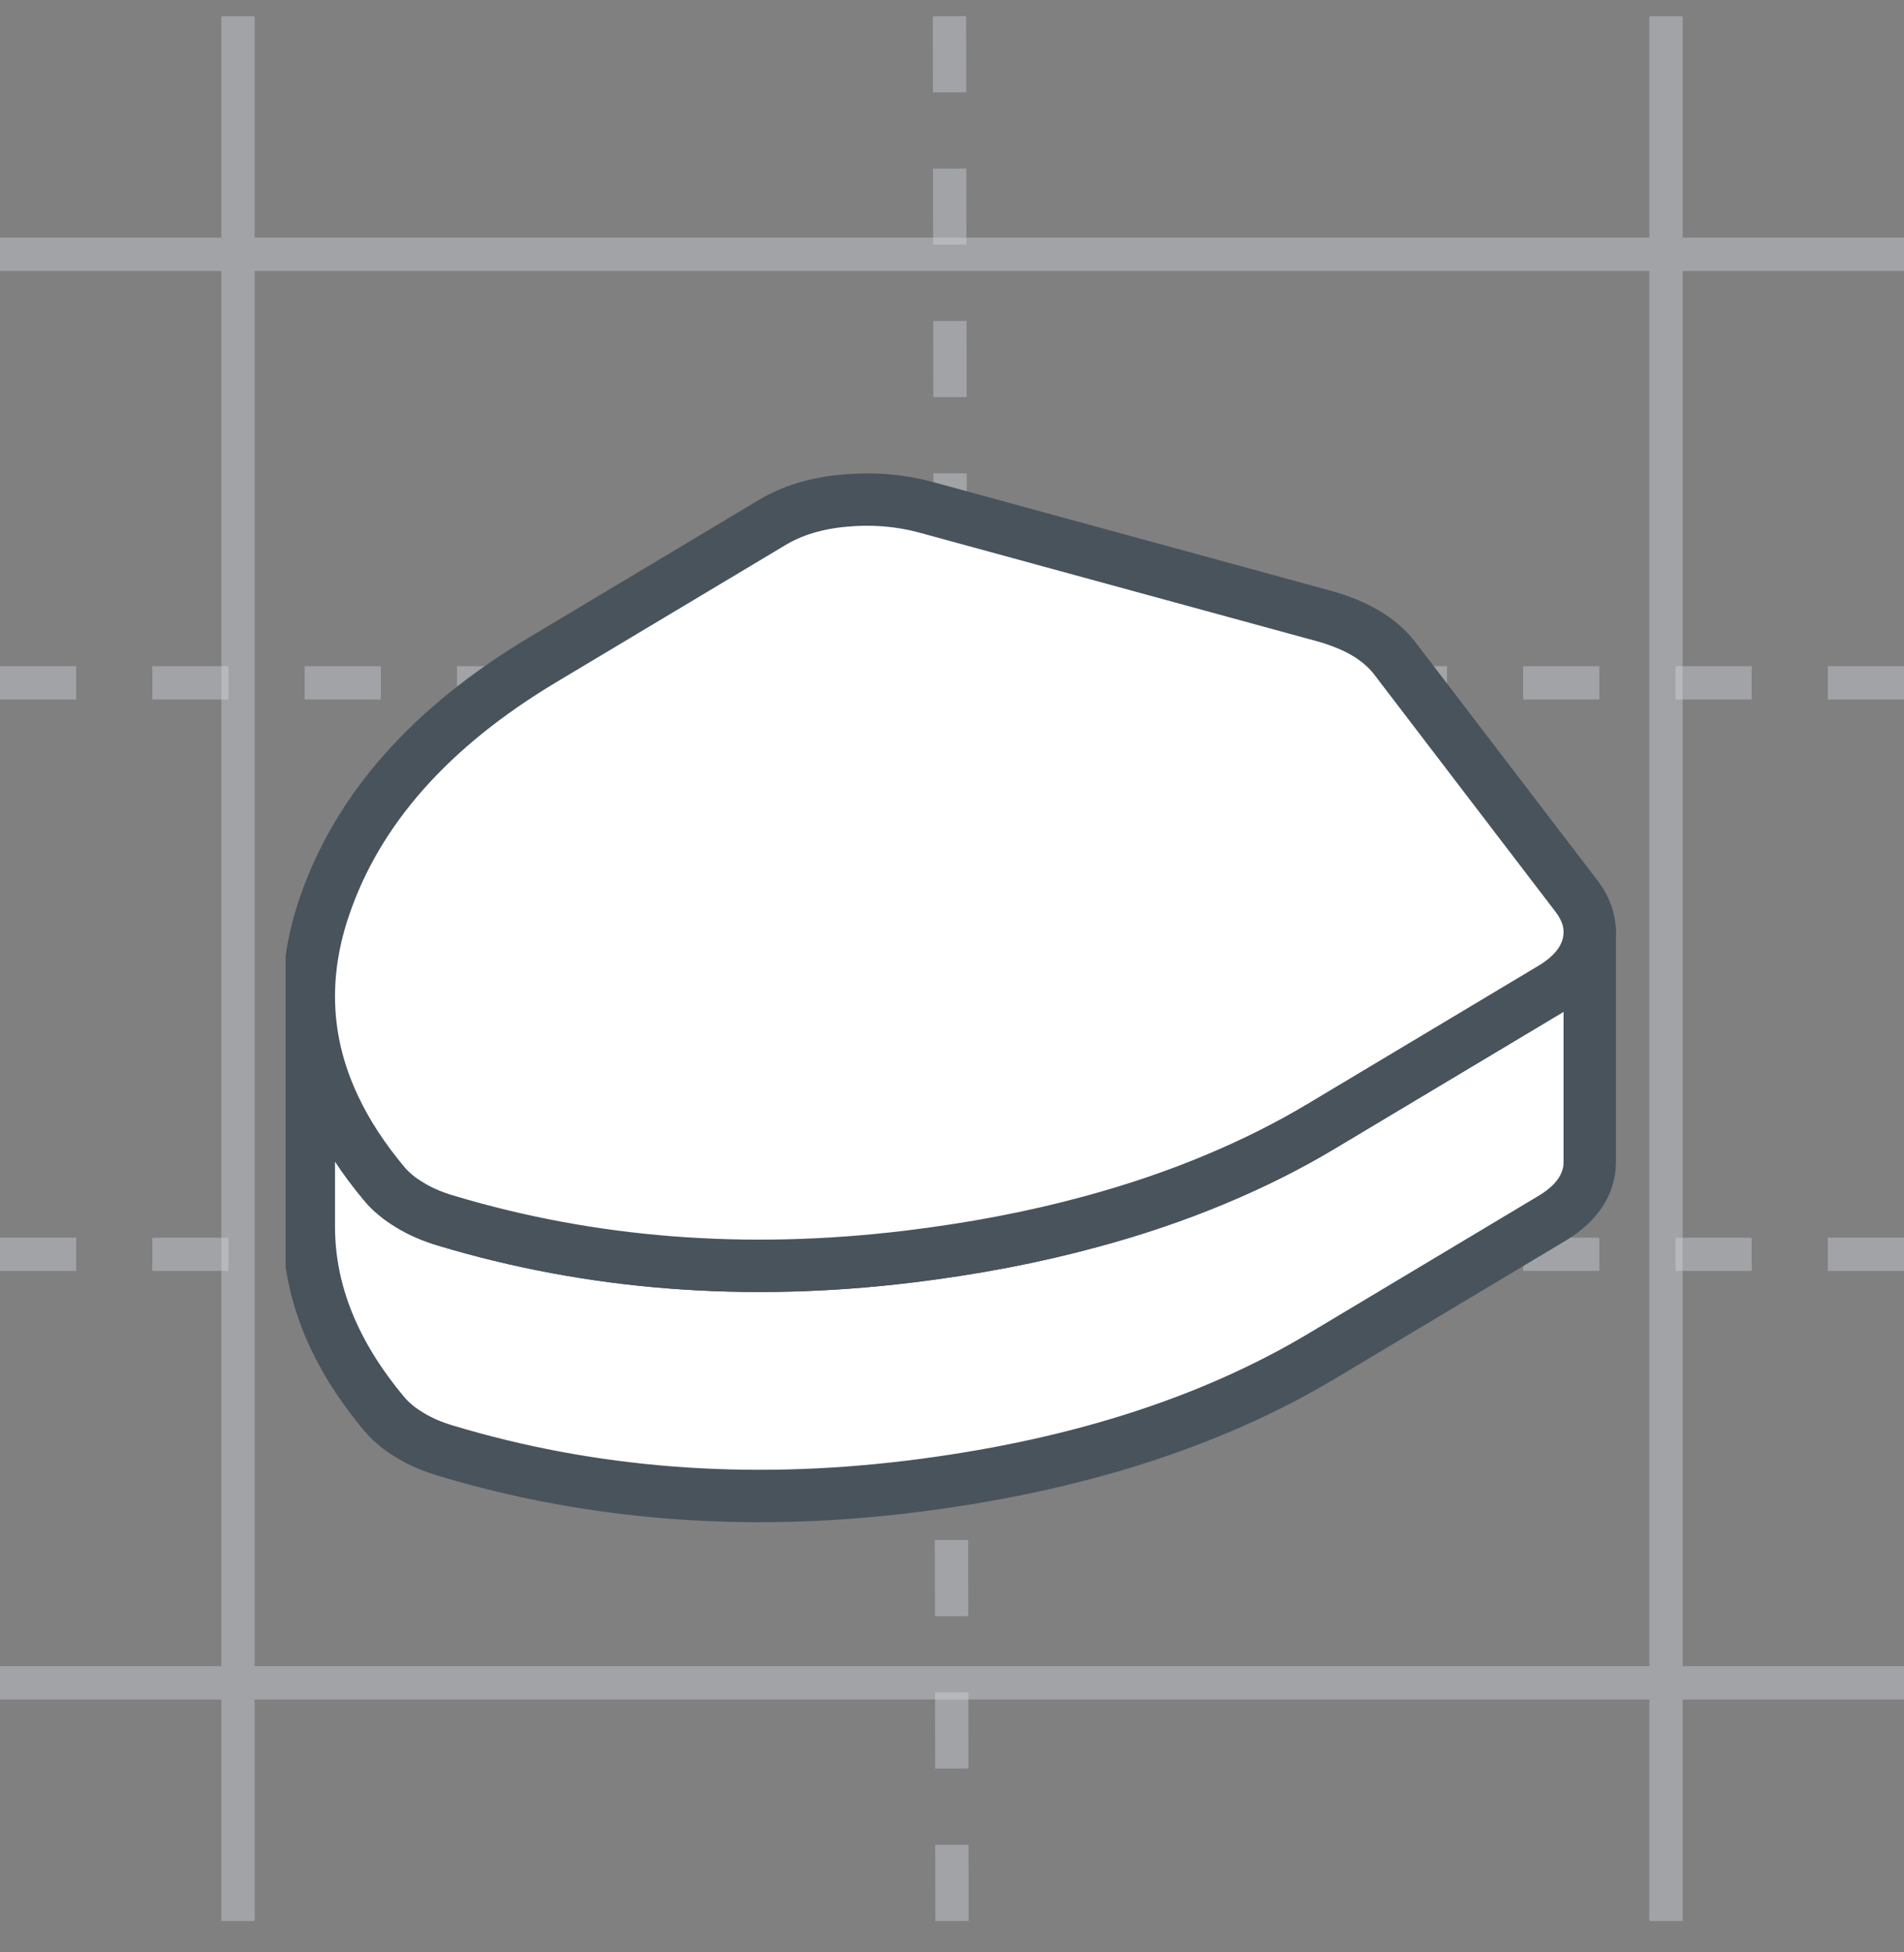
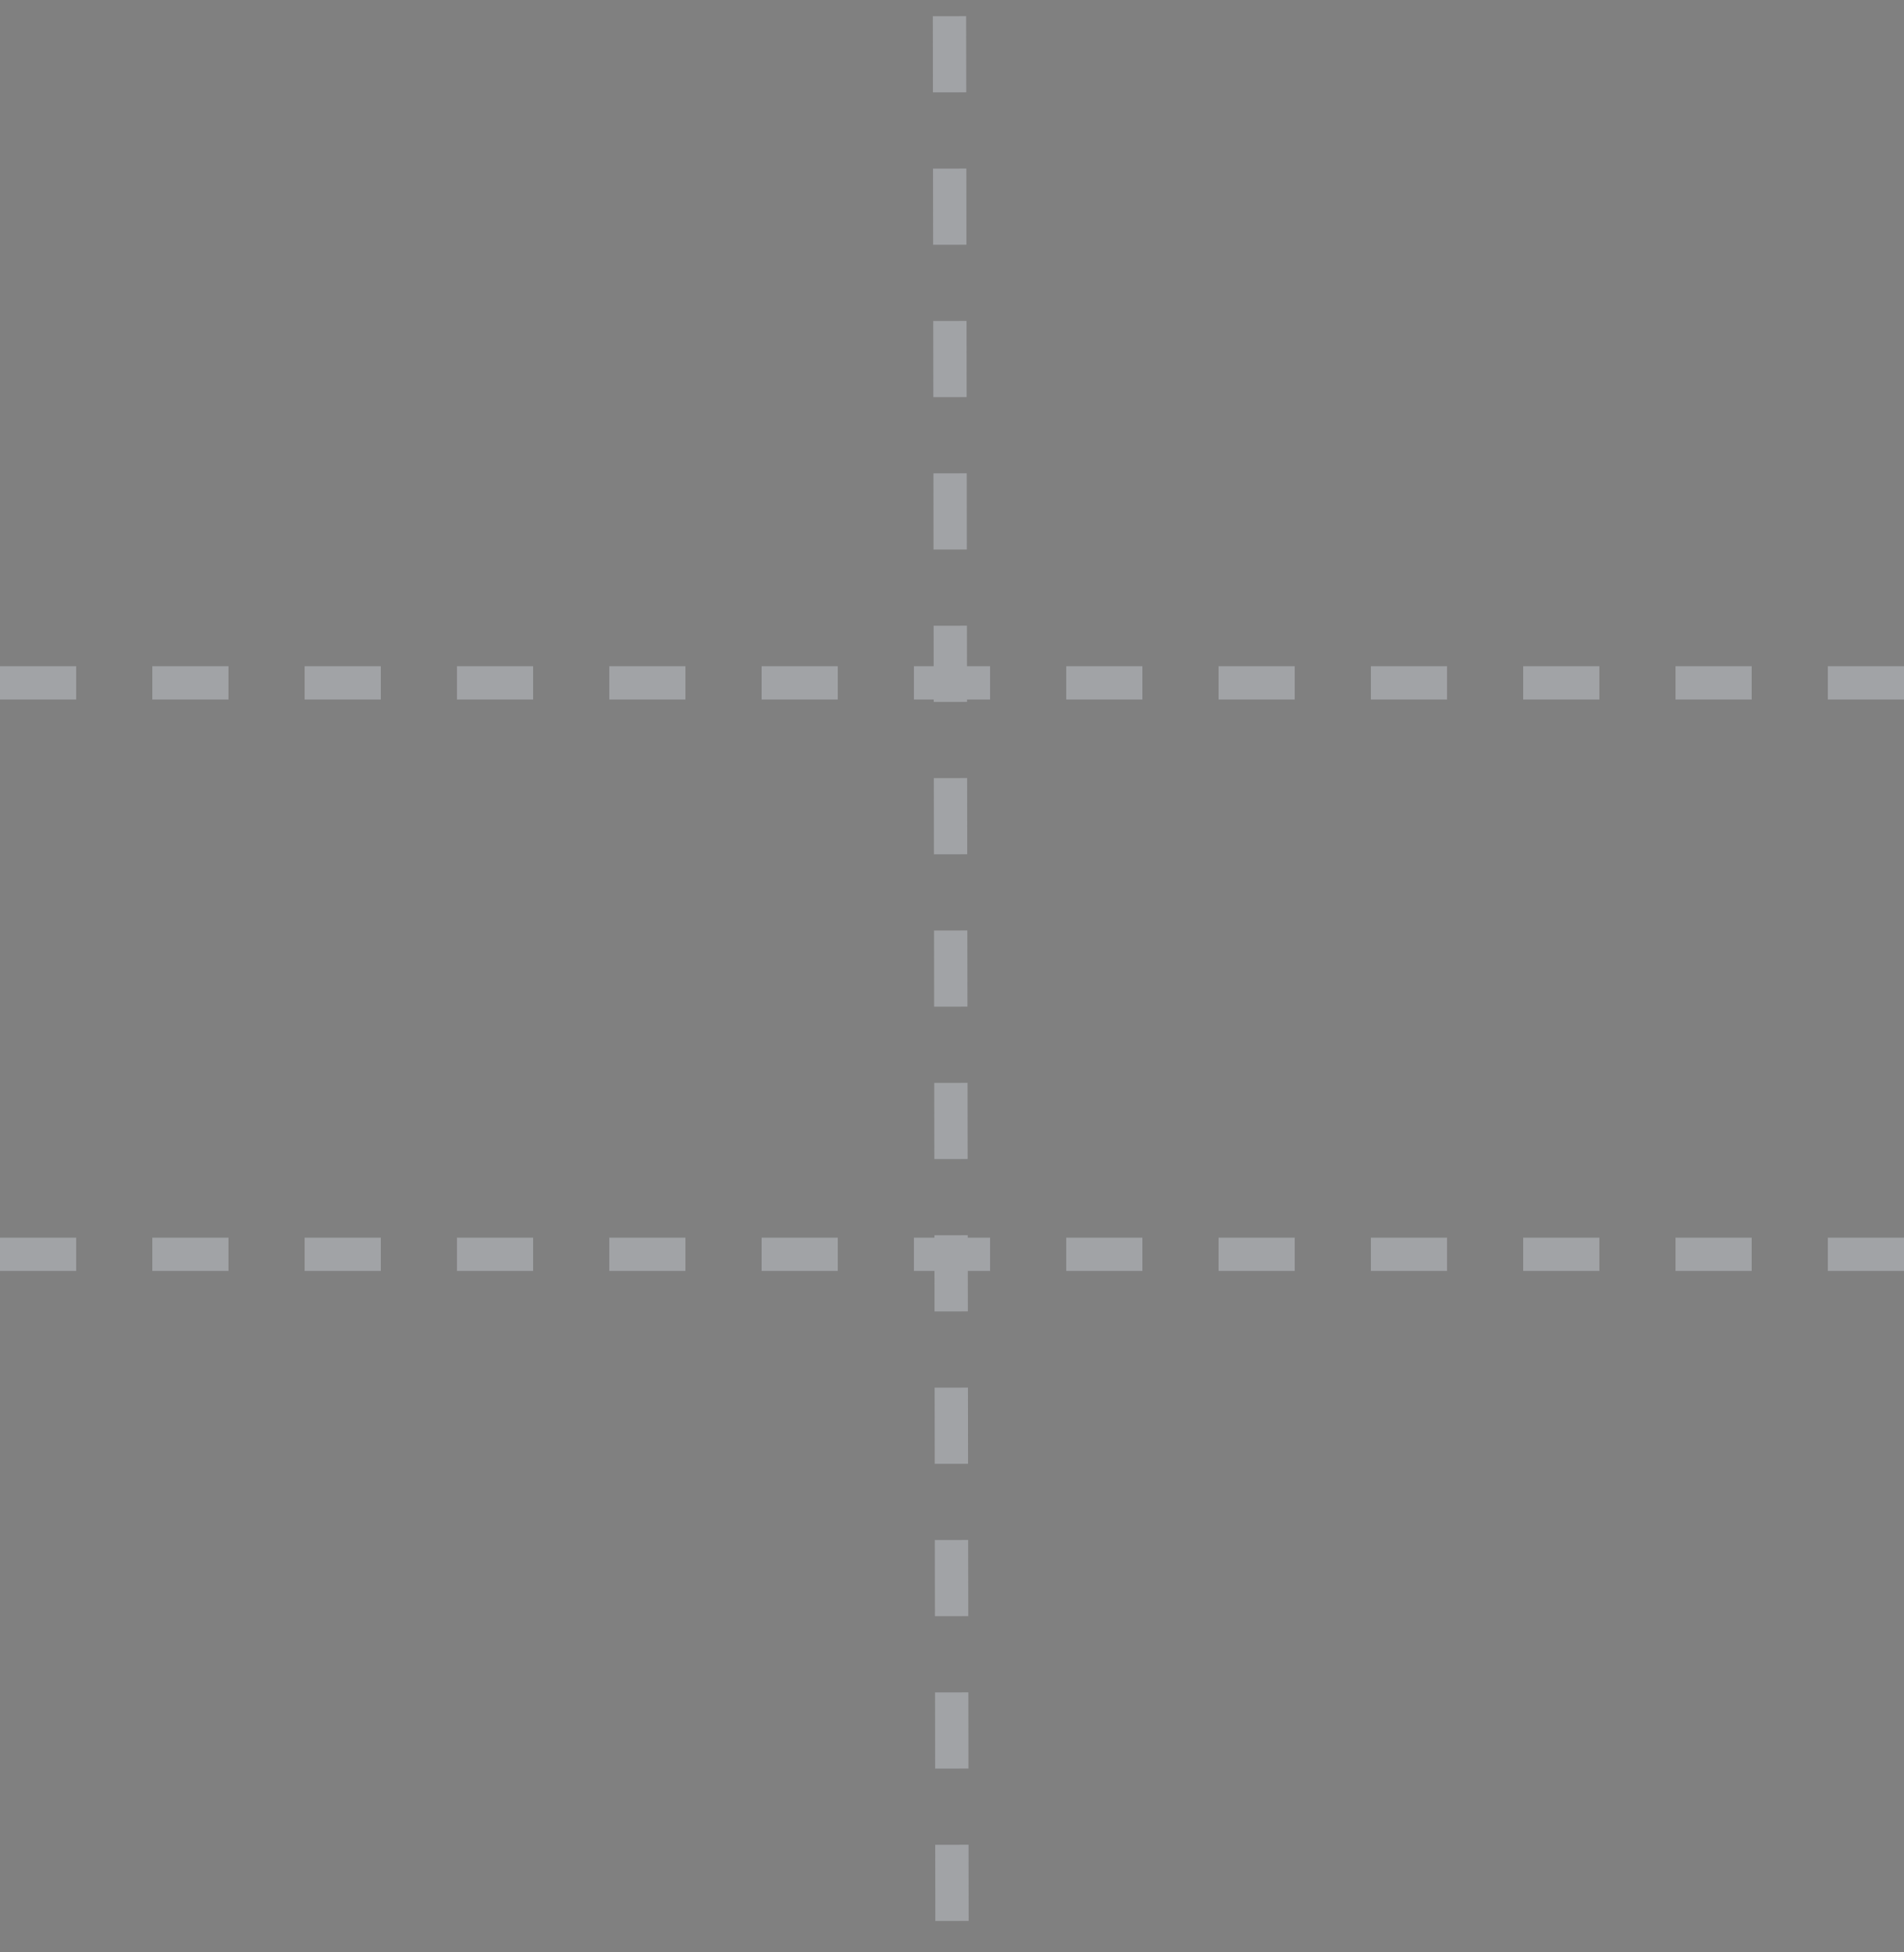
<svg xmlns="http://www.w3.org/2000/svg" width="40" height="41" viewBox="0 0 40 41" fill="none">
  <rect x="0" y="0" width="40" height="41" fill="#808080" stroke="none" />
  <path d="M40 14.34H0M40 26.34H0M19.947 0.34L20 40.34" stroke="#D3D8DF" stroke-opacity="0.4" stroke-width="0.7" stroke-miterlimit="10" stroke-dasharray="1.6 1.6" />
-   <path d="M35 0.34V40.34M5 0.34V40.34M0 5.34H40M0 35.34H40" stroke="#D3D8DF" stroke-opacity="0.4" stroke-width="0.7" stroke-miterlimit="10" />
  <g clip-path="url(#clip0_2114_2090)">
    <g clip-path="url(#clip1_2114_2090)">
-       <path d="M33.398 19.571V24.429C33.396 24.518 33.384 24.603 33.361 24.692C33.267 25.043 33.011 25.345 32.586 25.596L27.782 28.47C25.411 29.888 22.513 30.806 19.09 31.222C15.667 31.638 12.421 31.384 9.358 30.463C9.222 30.422 9.094 30.376 8.975 30.326C8.856 30.275 8.735 30.214 8.616 30.142C8.497 30.069 8.394 29.999 8.31 29.927C8.224 29.857 8.147 29.779 8.079 29.7C7.017 28.436 6.488 27.123 6.488 25.758V20.925C6.488 21.729 6.672 22.515 7.041 23.283C7.297 23.82 7.643 24.347 8.079 24.866C8.147 24.946 8.224 25.023 8.31 25.093C8.394 25.166 8.497 25.236 8.616 25.308C8.735 25.381 8.856 25.441 8.975 25.492C9.094 25.543 9.222 25.589 9.358 25.63C12.421 26.551 15.667 26.804 19.09 26.389C20.448 26.224 21.727 25.98 22.921 25.654C23.843 25.405 24.718 25.108 25.542 24.762C26.335 24.431 27.082 24.057 27.782 23.636L31.436 21.451L32.586 20.763C33.011 20.511 33.267 20.209 33.361 19.859C33.386 19.762 33.398 19.668 33.398 19.571Z" fill="white" stroke="#49535C" stroke-width="1.1" stroke-linecap="round" stroke-linejoin="round" />
-       <path d="M33.398 19.571C33.398 19.668 33.386 19.762 33.361 19.859C33.267 20.209 33.011 20.511 32.586 20.763L31.436 21.451L27.782 23.636C27.082 24.057 26.335 24.431 25.542 24.762C24.718 25.108 23.843 25.405 22.921 25.654C21.727 25.98 20.448 26.224 19.09 26.389C15.667 26.804 12.421 26.551 9.358 25.63C9.222 25.589 9.094 25.543 8.975 25.492C8.856 25.441 8.735 25.381 8.616 25.308C8.497 25.236 8.394 25.166 8.31 25.093C8.224 25.023 8.147 24.946 8.079 24.866C7.643 24.347 7.297 23.82 7.041 23.283C6.672 22.515 6.488 21.729 6.488 20.925C6.488 20.311 6.595 19.682 6.812 19.047C7.507 17 9.04 15.267 11.413 13.849L16.218 10.975C16.64 10.721 17.144 10.567 17.732 10.514C18.318 10.458 18.882 10.502 19.428 10.646L27.854 12.947C28.178 13.041 28.458 13.157 28.699 13.3C28.937 13.443 29.133 13.612 29.287 13.805L33.139 18.844C33.312 19.081 33.398 19.322 33.398 19.571Z" fill="white" stroke="#49535C" stroke-width="1.1" stroke-linecap="round" stroke-linejoin="round" />
      <path d="M33.398 19.571V19.472" stroke="#49535C" stroke-width="0.4" stroke-linecap="round" stroke-linejoin="round" />
      <path d="M6.488 25.956V25.758" stroke="#49535C" stroke-width="0.4" stroke-linecap="round" stroke-linejoin="round" />
    </g>
  </g>
  <defs>
    <clipPath id="clip0_2114_2090">
-       <rect width="28" height="29" fill="white" transform="translate(6 6.5)" />
-     </clipPath>
+       </clipPath>
    <clipPath id="clip1_2114_2090">
-       <rect width="28" height="29" fill="white" transform="translate(6 6.5)" />
-     </clipPath>
+       </clipPath>
  </defs>
</svg>